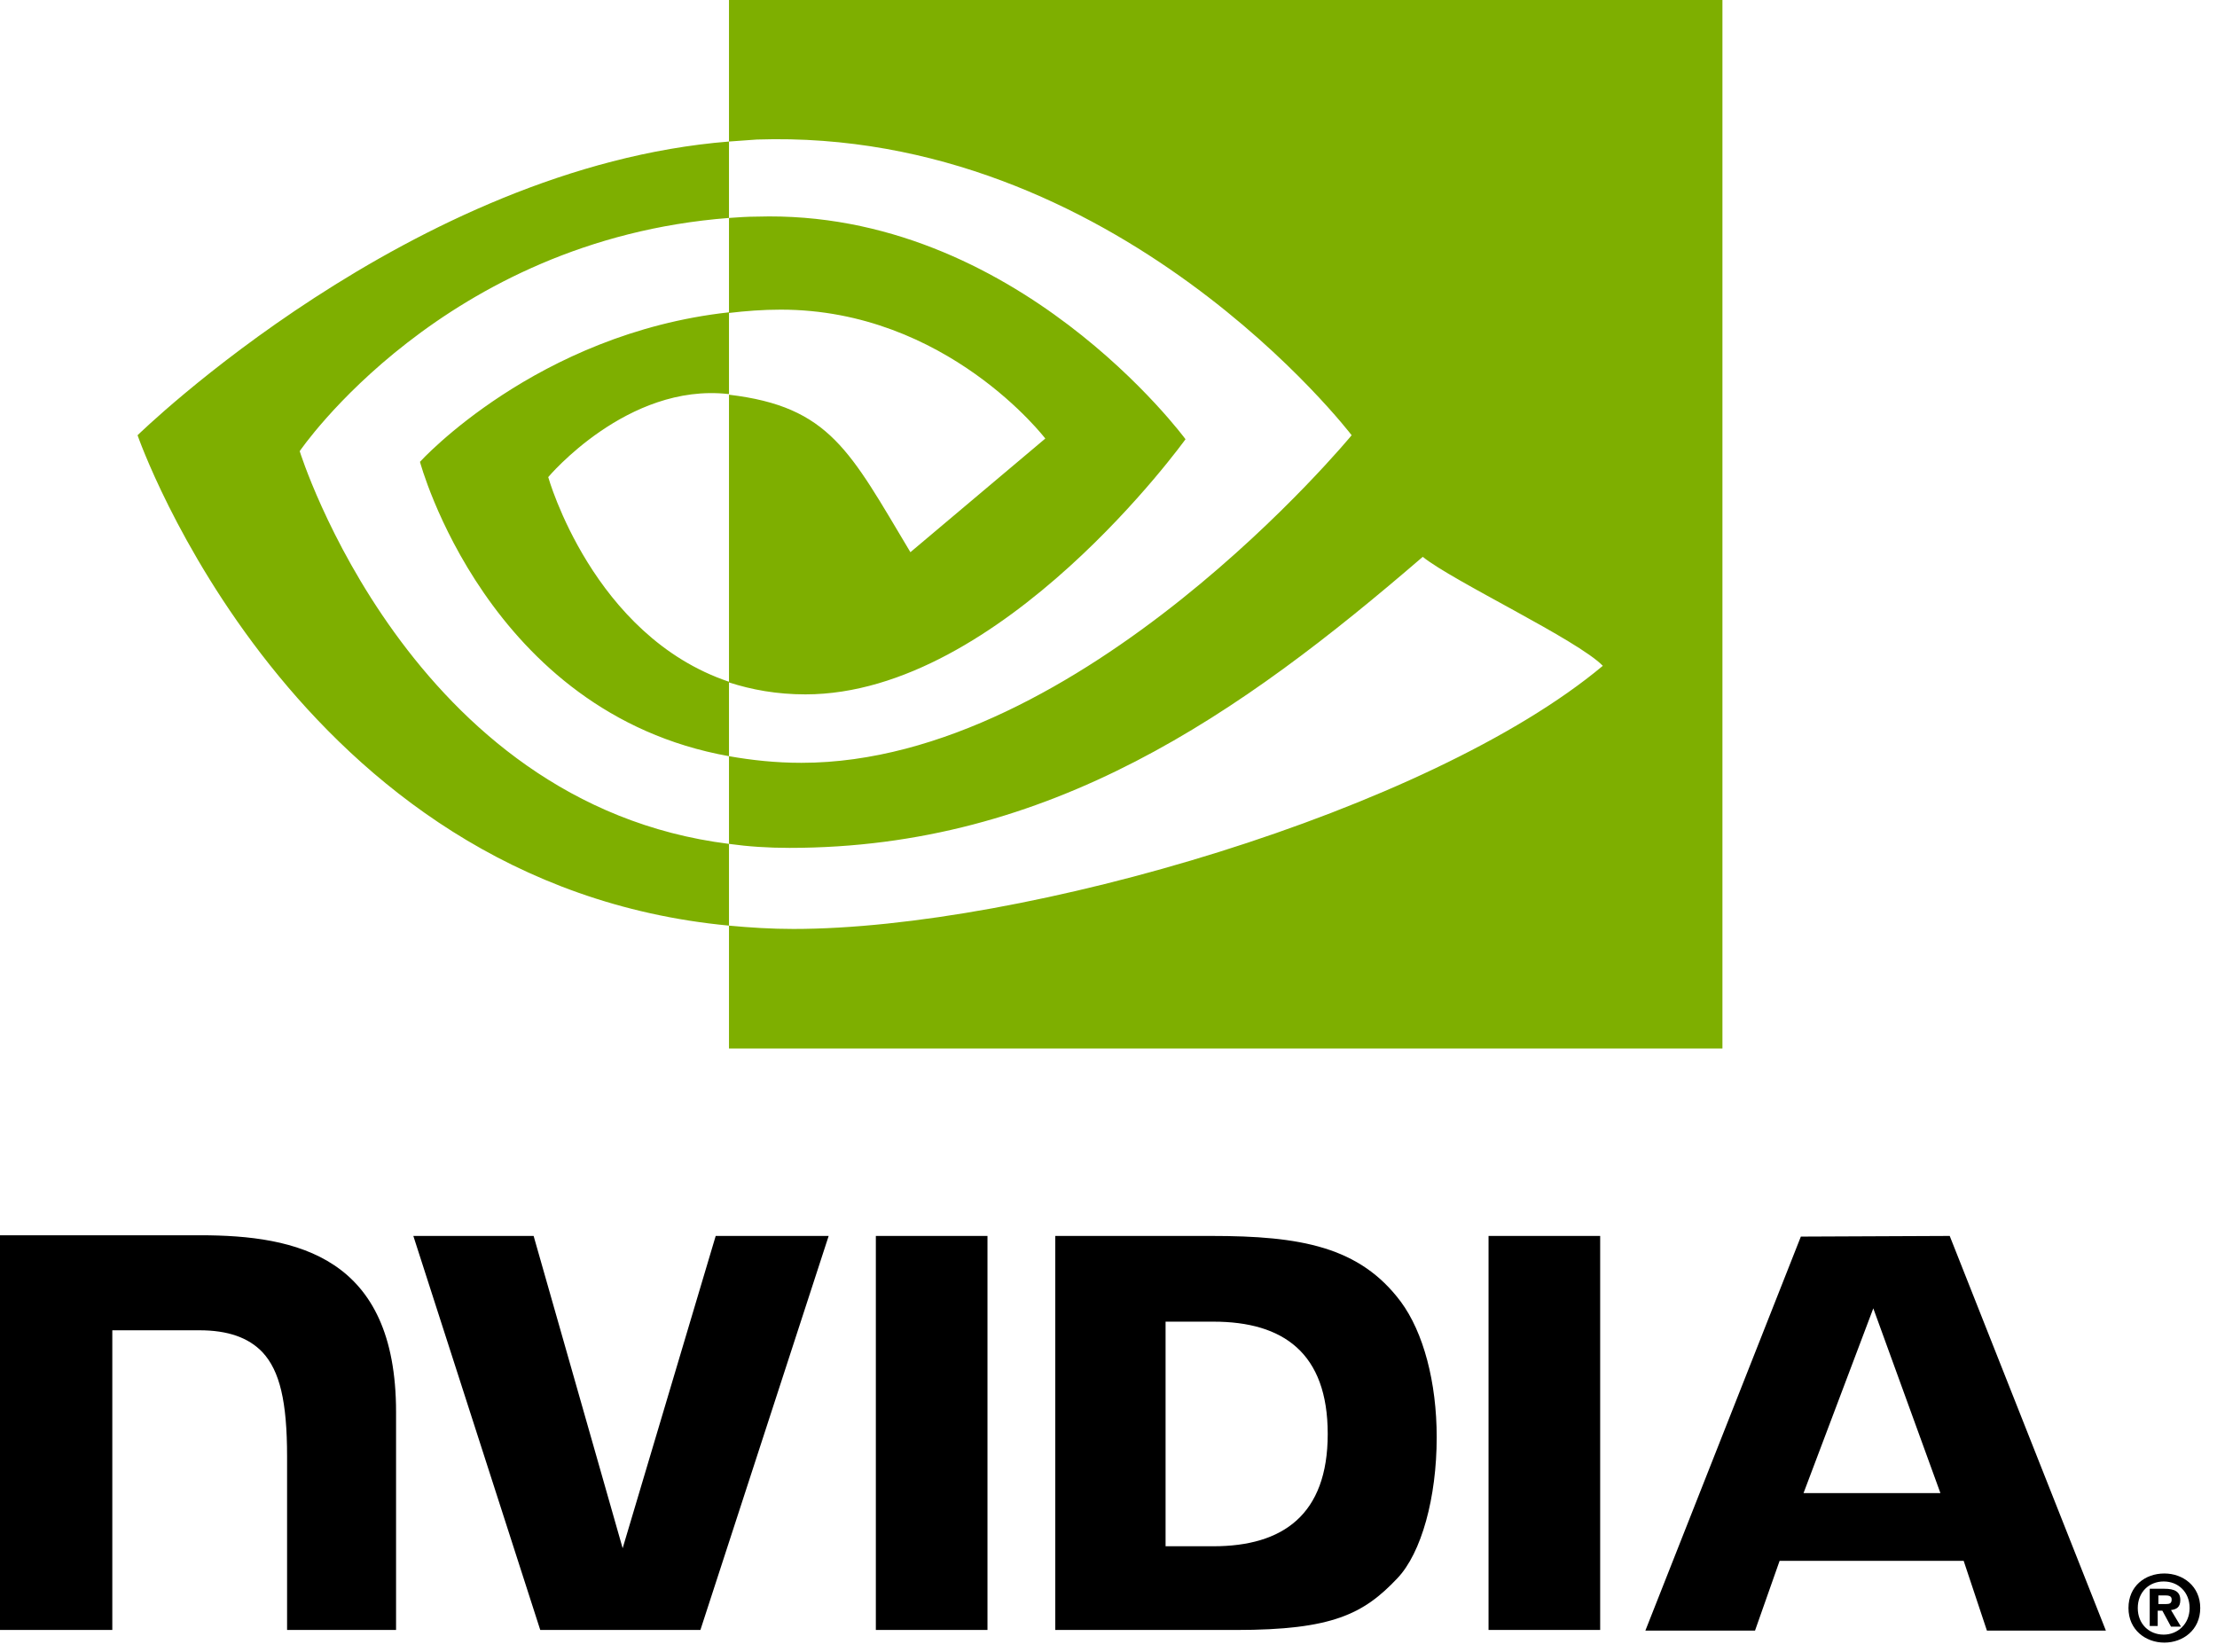
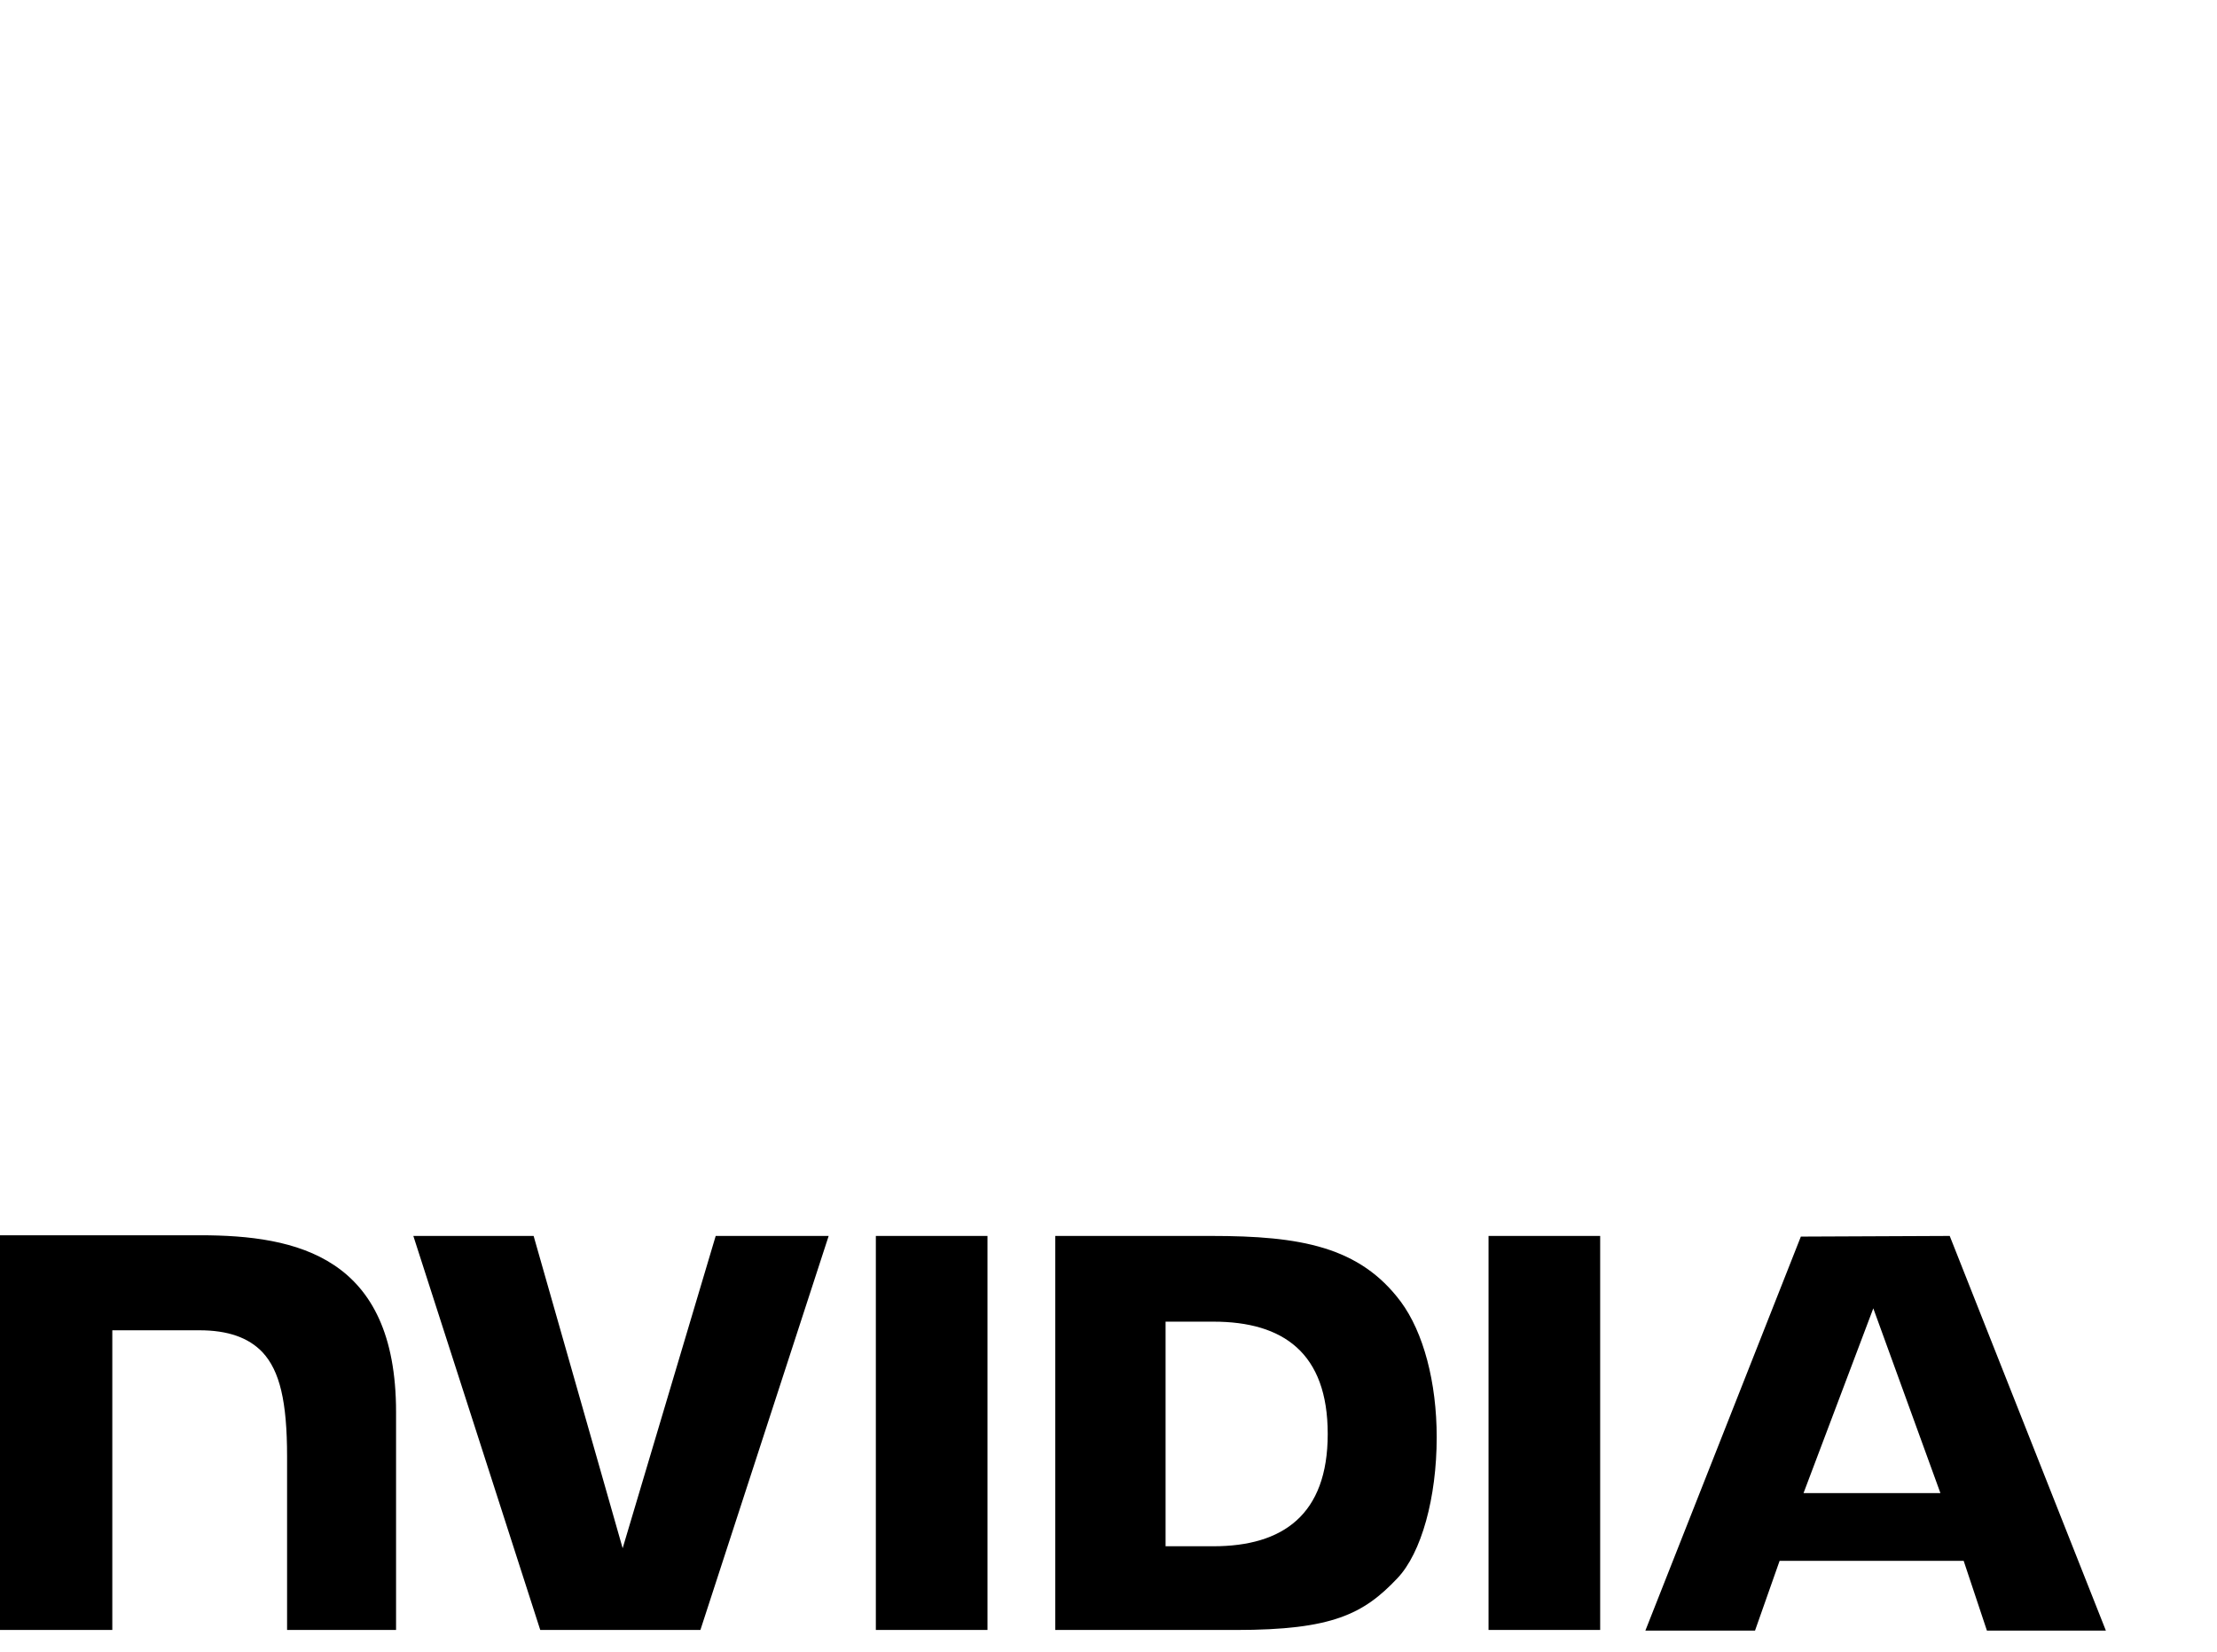
<svg xmlns="http://www.w3.org/2000/svg" width="102" height="76" viewBox="0 0 102 76" fill="none">
-   <path d="M99.303 73.835V73.407H99.578C99.731 73.407 99.914 73.407 99.914 73.59C99.914 73.774 99.823 73.805 99.639 73.805H99.303M99.303 74.11H99.486L99.884 74.844H100.342L99.884 74.08C100.128 74.049 100.312 73.957 100.312 73.621C100.312 73.224 100.037 73.101 99.578 73.101H98.905V74.813H99.272V74.11M101.229 73.988C101.229 72.979 100.434 72.398 99.578 72.398C98.691 72.398 97.927 72.979 97.927 73.988C97.927 74.997 98.722 75.578 99.578 75.578C100.434 75.578 101.229 74.997 101.229 73.988ZM100.74 73.988C100.74 74.722 100.189 75.211 99.547 75.211C98.875 75.211 98.355 74.722 98.355 73.988C98.355 73.254 98.875 72.765 99.547 72.765C100.22 72.765 100.74 73.254 100.74 73.988Z" fill="black" />
  <path d="M40.296 56.867V74.997H45.432V56.867H40.296ZM0 56.836V74.997H5.167V61.208H9.172C10.487 61.208 11.434 61.544 12.076 62.217C12.871 63.073 13.208 64.48 13.208 67.017V74.997H18.222V64.969C18.222 57.815 13.666 56.836 9.203 56.836H0ZM48.551 56.867V74.997H56.867C61.3 74.997 62.737 74.263 64.296 72.612C65.397 71.45 66.1 68.913 66.1 66.13C66.1 63.593 65.489 61.3 64.449 59.894C62.553 57.356 59.832 56.867 55.736 56.867H48.551ZM53.626 60.811H55.827C59.038 60.811 61.086 62.248 61.086 65.978C61.086 69.708 59.007 71.145 55.827 71.145H53.626V60.811ZM32.928 56.867L28.647 71.236L24.551 56.867H19.017L24.856 74.997H32.224L38.125 56.867H32.928ZM68.485 74.997H73.621V56.867H68.485V74.997ZM82.854 56.897L75.7 75.027H80.745L81.876 71.817H90.345L91.415 75.027H96.888L89.703 56.867L82.854 56.897ZM86.187 60.199L89.275 68.699H82.977L86.187 60.199Z" fill="black" />
-   <path d="M33.539 14.4V10.028C33.967 9.998 34.395 9.967 34.823 9.967C46.747 9.6 54.543 20.209 54.543 20.209C54.543 20.209 46.105 31.949 37.055 31.949C35.74 31.949 34.579 31.735 33.539 31.399V18.161C38.186 18.711 39.103 20.759 41.886 25.407L48.092 20.178C48.092 20.178 43.567 14.247 35.924 14.247C35.098 14.247 34.303 14.308 33.539 14.4ZM33.539 0V6.512C33.967 6.482 34.395 6.451 34.823 6.42C51.394 5.87 62.187 20.026 62.187 20.026C62.187 20.026 49.774 35.098 36.872 35.098C35.679 35.098 34.579 34.976 33.539 34.793V38.828C34.426 38.951 35.343 39.012 36.321 39.012C48.337 39.012 57.05 32.867 65.458 25.621C66.864 26.752 72.582 29.442 73.743 30.635C65.733 37.33 47.083 42.742 36.505 42.742C35.496 42.742 34.517 42.681 33.539 42.589V48.245H79.246V0H33.539ZM33.539 31.368V34.793C22.41 32.805 19.322 21.249 19.322 21.249C19.322 21.249 24.673 15.348 33.539 14.37V18.13C33.539 18.13 33.539 18.13 33.508 18.13C28.861 17.61 25.223 21.952 25.223 21.952C25.223 21.952 27.271 29.259 33.539 31.368ZM13.789 20.759C13.789 20.759 20.392 11.037 33.539 10.028V6.512C18.956 7.674 6.329 20.026 6.329 20.026C6.329 20.026 13.483 40.693 33.539 42.589V38.828C18.833 36.994 13.789 20.759 13.789 20.759Z" fill="#7EAF00" />
</svg>